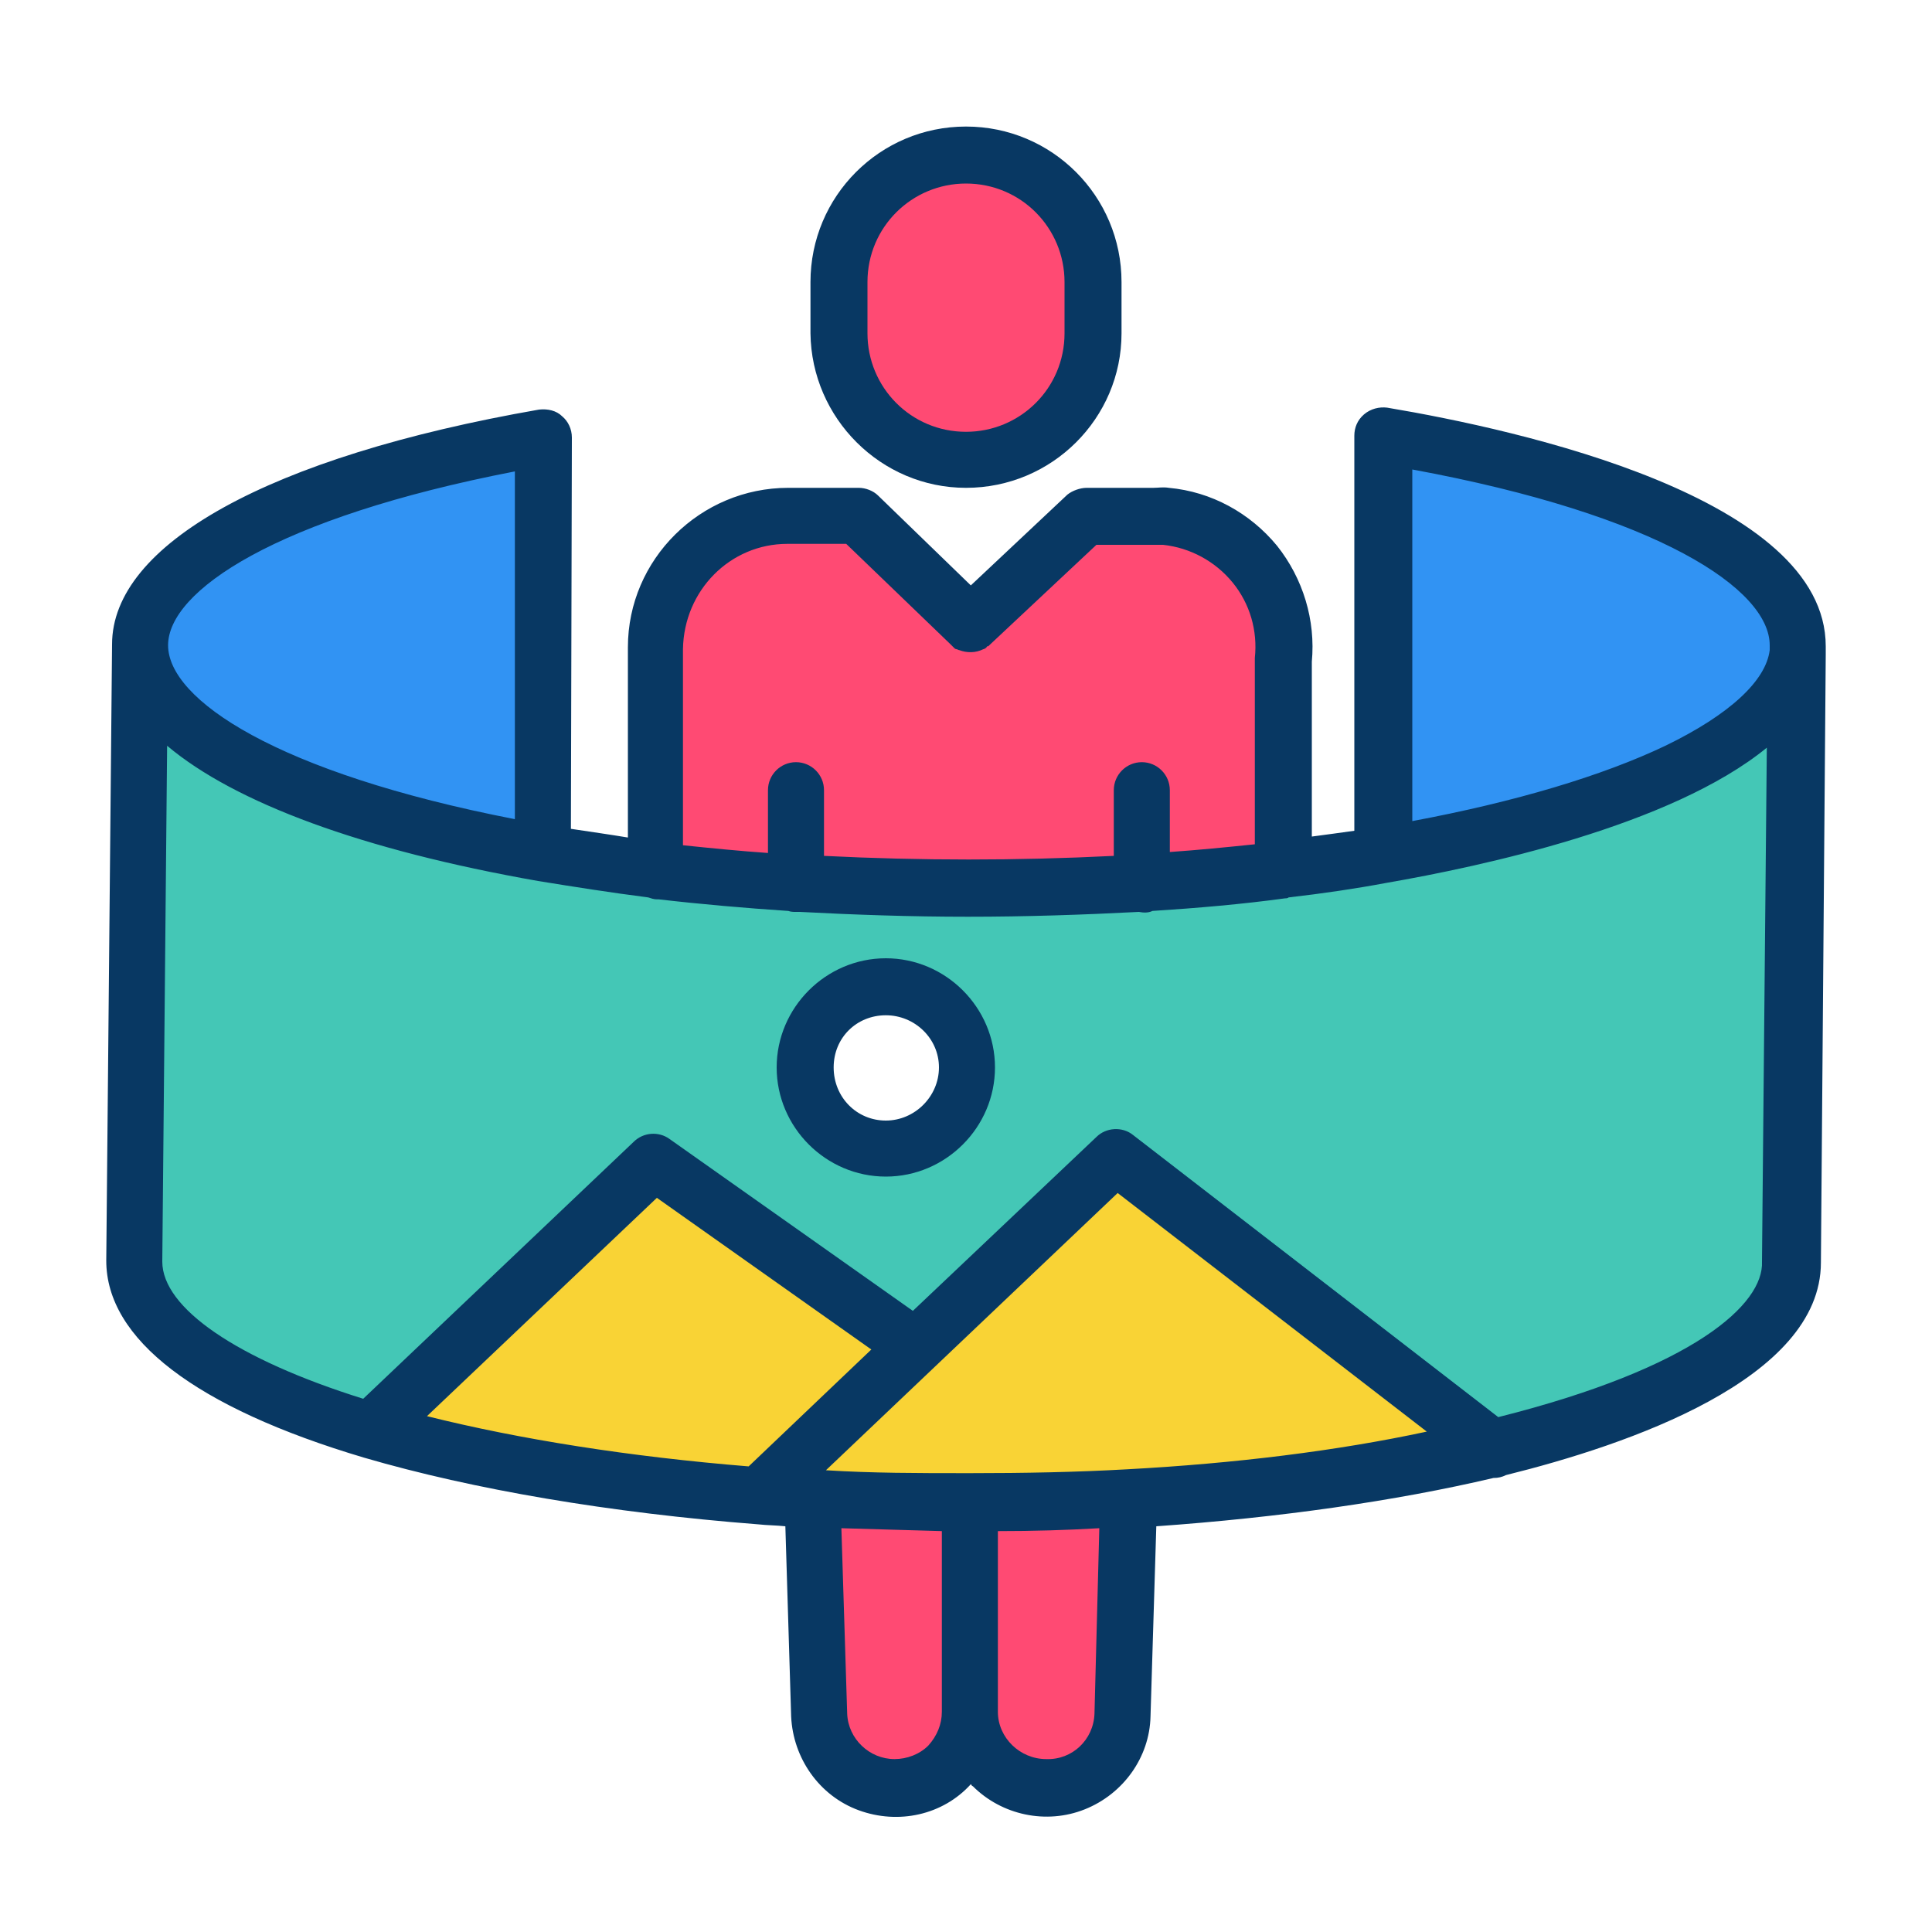
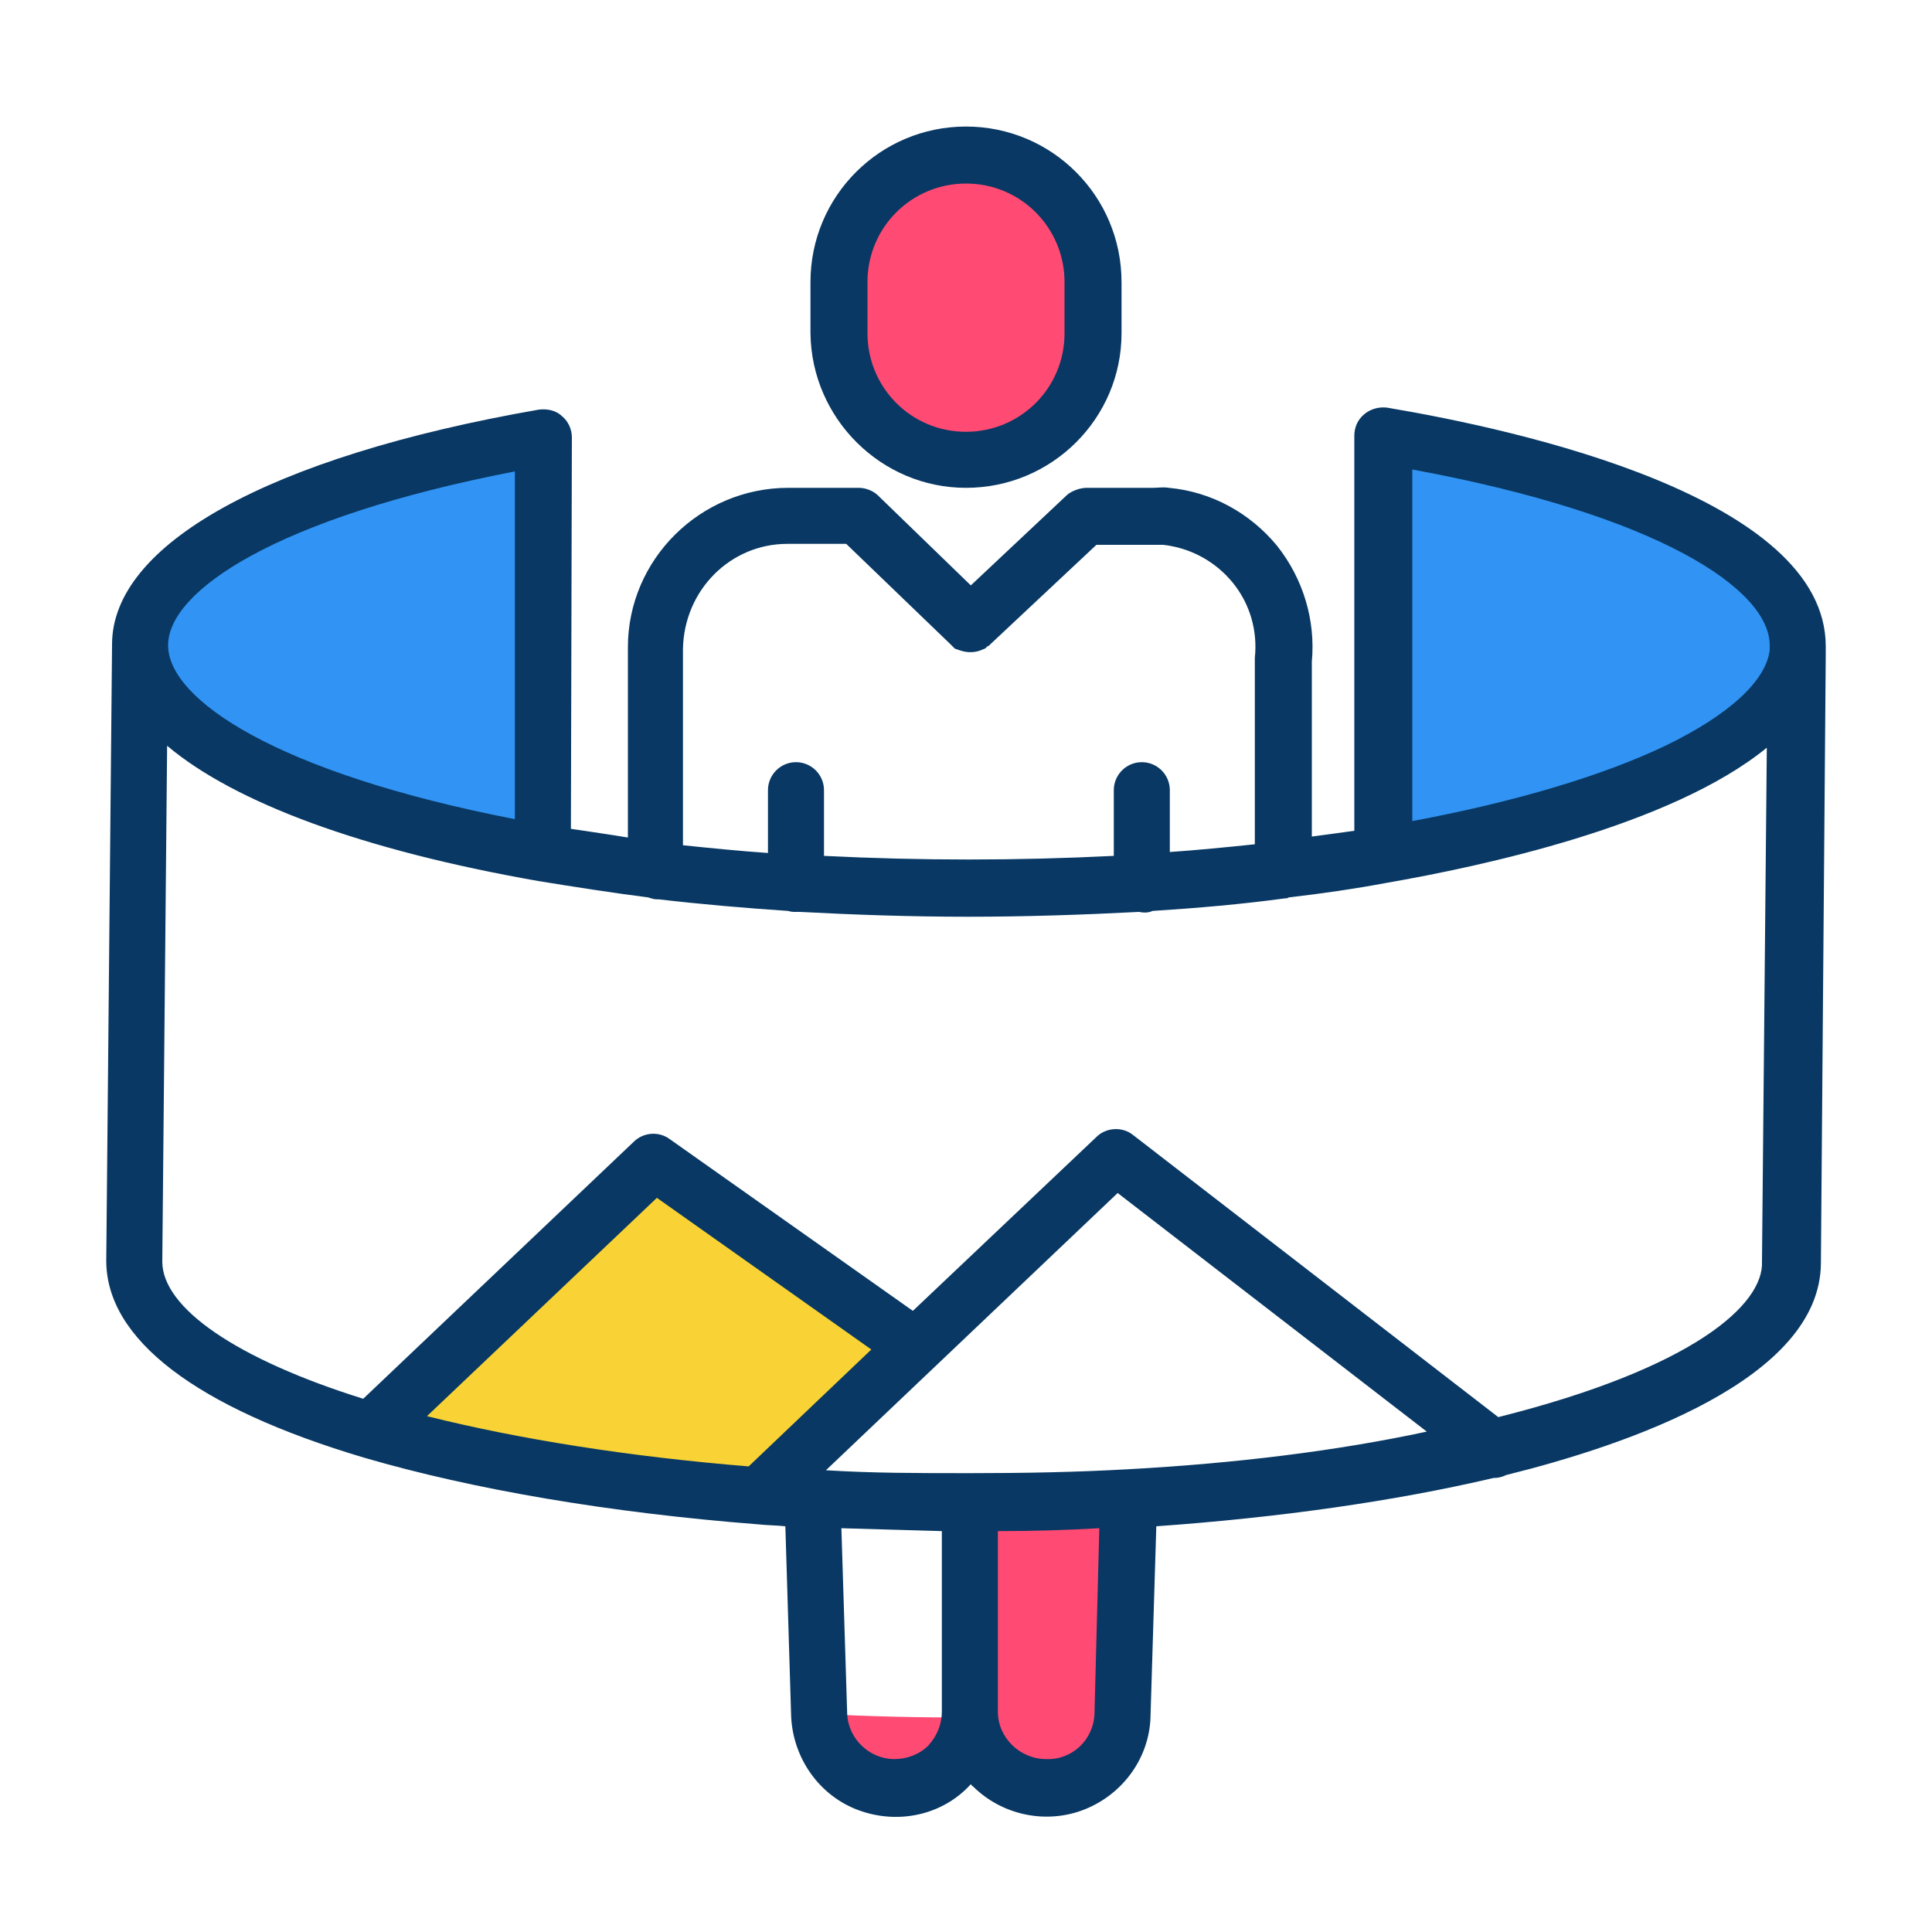
<svg xmlns="http://www.w3.org/2000/svg" version="1.1" id="Layer_1" x="0px" y="0px" viewBox="0 0 200 200" style="enable-background:new 0 0 200 200;" xml:space="preserve">
  <style type="text/css">
	.st0{fill:#44C7B6;}
	.st1{fill:#3193F3;}
	.st2{fill:#F9D335;}
	.st3{fill:#FF4A73;}
	.st4{fill:#083863;}
</style>
-   <path class="st0" d="M82.4,91.3c5.8,0.4,11.7,0.5,17.9,0.5c6.2,0,12.3-0.2,18.2-0.6c5-0.3,9.8-0.8,14.5-1.3  c3.5-0.4,6.9-0.9,10.2-1.5c24.9-4.2,41.8-11.9,42.8-20.8l0.1,0l-0.5,62.9c0,7.8-12.1,14.7-31.1,19.3h0l-38.9-30.1l-20.7,19.7  l-27.1-19.2L38.5,148l0,0.1c-15.2-4.5-24.6-10.7-24.6-17.5l0.6-63.8c0,9.1,16.7,17.1,41.7,21.5c3.7,0.7,7.7,1.2,11.8,1.7  C72.6,90.5,77.4,91,82.4,91.3z M100.1,110.5c0-4.6-3.8-8.4-8.4-8.4c-4.6,0-8.4,3.7-8.4,8.4s3.7,8.4,8.4,8.4  C96.3,118.9,100.1,115.1,100.1,110.5z" />
  <path class="st1" d="M186.1,66.8c0,0.3,0,0.6-0.1,0.8c-1,8.9-18,16.7-42.8,20.8l-0.1-43.4C168.8,49.4,186.1,57.5,186.1,66.8z" />
-   <path class="st2" d="M84.1,155.2c-1.8-0.1-3.7-0.2-5.5-0.4l0-0.1l16.1-15.3l20.7-19.7l38.9,30.1c-10.7,2.6-23.5,4.4-37.6,5.2  c-5.3,0.3-10.8,0.5-16.4,0.5H100C94.6,155.6,89.3,155.5,84.1,155.2z" />
  <g>
-     <path class="st3" d="M118.5,91.3c-5.9,0.4-12,0.6-18.2,0.6c-6.1,0-12.1-0.2-17.9-0.5c-5-0.3-9.8-0.7-14.5-1.3V68.3   c0-0.5-0.1-0.9-0.1-1.4c0-7.5,6.1-13.6,13.6-13.6h7.3l11.6,11.3v0l12-11.3h6.9c0.5,0,0.9,0,1.4,0.1c7.5,0.8,12.9,7.4,12.2,14.9   v21.6C128.3,90.5,123.5,90.9,118.5,91.3z" />
    <path class="st3" d="M116.9,155.1L116.9,155.1l-0.7,22.4c-0.2,4.3-3.7,7.6-8,7.6c-4.3-0.1-7.7-3.6-7.7-7.8v-21.6   C106.1,155.6,111.6,155.4,116.9,155.1z" />
    <path class="st3" d="M113.1,29.2v5.3c0,7.2-5.9,13.1-13.1,13.1c-7.2,0-13.1-5.9-13.1-13.1v-5.3c0-7.2,5.9-13.1,13.1-13.1   C107.3,16.1,113.1,22,113.1,29.2z" />
-     <path class="st3" d="M100.5,155.6v21.6c0,4.3-3.4,7.8-7.7,7.8s-7.8-3.3-8-7.6l-0.7-22.3c5.1,0.3,10.4,0.4,15.9,0.4H100.5z" />
+     <path class="st3" d="M100.5,155.6v21.6c0,4.3-3.4,7.8-7.7,7.8s-7.8-3.3-8-7.6c5.1,0.3,10.4,0.4,15.9,0.4H100.5z" />
  </g>
  <path class="st2" d="M94.8,139.4l-16.1,15.3l0,0.1c-15.5-1.2-29.3-3.5-40.2-6.8l0-0.1l29.2-27.7L94.8,139.4z" />
  <path class="st1" d="M56.2,45.3l-0.1,43l0,0c-25-4.4-41.7-12.4-41.7-21.5C14.5,57.6,31.2,49.6,56.2,45.3z" />
  <path class="st4" d="M143.6,42.2c-0.8-0.1-1.7,0.1-2.4,0.7s-1,1.4-1,2.2l0,40.9c-1.4,0.2-2.9,0.4-4.4,0.6V68.5  c0.4-4.3-0.9-8.6-3.6-12c-2.8-3.4-6.8-5.6-11.2-6c-0.6-0.1-1.1,0-1.6,0h-6.9c-0.7,0-1.5,0.3-2,0.7l-10,9.4l-9.6-9.3  c-0.5-0.5-1.3-0.8-2-0.8h-7.3c-9.1,0-16.6,7.4-16.6,16.5c0,0.5,0,1,0,1.5v18.2c-1.8-0.3-3.9-0.6-5.9-0.9l0.1-40.5  c0-0.9-0.4-1.7-1-2.2c-0.6-0.6-1.5-0.8-2.4-0.7c-28.1,4.9-44.2,14-44.2,24.3L11,130.5c0,8.1,9.2,15.2,26.7,20.4  c11.3,3.3,25.4,5.7,40.8,6.9c0.9,0.1,1.9,0.1,2.8,0.2l0.6,19.7c0.2,4.3,2.9,8.2,7,9.7c4.1,1.5,8.7,0.5,11.6-2.7  c0.1,0.1,0.1,0.2,0.2,0.2c3,3,7.6,4,11.6,2.4c4-1.6,6.7-5.4,6.8-9.6l0.6-19.7c12.7-0.9,24.7-2.6,34.9-5c0.5,0,0.9-0.1,1.3-0.3  c12.5-3.1,32.6-9.9,32.6-22l0.5-62.9h0c0-0.3,0-0.6,0-0.9C189,51.5,157.3,44.5,143.6,42.2z M183.2,66.8c0,0.2,0,0.3,0,0.5  c0,0,0,0,0,0c-0.4,3.2-4.2,6.7-10.8,9.9c-6.5,3.1-15.5,5.8-26.2,7.8l0-36.4C171.7,53.3,183.2,61,183.2,66.8z M81.5,56.3h6.1  l10.8,10.4c0,0,0,0,0,0c0.1,0.1,0.1,0.1,0.2,0.2c0,0,0,0,0,0c0.1,0.1,0.1,0.1,0.2,0.2c0,0,0,0,0,0c0.1,0.1,0.2,0.1,0.2,0.1  c0,0,0,0,0,0c0.1,0,0.2,0.1,0.3,0.1c0.8,0.3,1.7,0.3,2.5-0.1c0,0,0,0,0,0c0.1,0,0.2-0.1,0.2-0.1c0,0,0,0,0,0c0.1,0,0.1-0.1,0.2-0.2  c0,0,0,0,0,0c0,0,0.1,0,0.1,0l11.2-10.5h5.8c0.3,0,0.7,0,1.1,0c2.8,0.3,5.4,1.7,7.2,3.9c1.8,2.2,2.6,5,2.3,7.8c0,0.1,0,0.2,0,0.3v19  c-2.9,0.3-5.9,0.6-8.8,0.8v-6.4c0-1.6-1.3-2.9-2.9-2.9c-1.6,0-2.9,1.3-2.9,2.9v6.8c-10,0.5-20,0.5-30,0v-6.8c0-1.6-1.3-2.9-2.9-2.9  c-1.6,0-2.9,1.3-2.9,2.9v6.5c-2.9-0.2-5.9-0.5-8.8-0.8v-19c0-0.1,0-0.2,0-0.3c0-0.3,0-0.7,0-1C70.8,61.1,75.6,56.3,81.5,56.3z   M53.3,48.8l0,36c-24.7-4.8-35.9-12.4-35.9-18C17.4,61.2,28.5,53.6,53.3,48.8z M116.7,152.1c-5.3,0.3-10.7,0.4-16.2,0.4H100  c-4.9,0-9.7,0-14.5-0.3l30.2-28.7l32,24.7C138.4,150.2,127.8,151.5,116.7,152.1z M77.5,151.8c-12.3-1-23.7-2.8-33.3-5.2L68,124  l22.2,15.7L77.5,151.8z M92.6,182.1c-2.6,0-4.8-2.1-4.9-4.7l-0.6-19.2c3.4,0.1,7.1,0.2,10.4,0.3v18.7c0,1.3-0.5,2.5-1.4,3.5  C95.2,181.6,93.9,182.1,92.6,182.1z M108.3,182.1c-2.7,0-5-2.2-5-4.9v-18.7c3.7,0,7-0.1,10.5-0.3l-0.5,19.2  C113.2,180.1,111,182.2,108.3,182.1z M155.1,146.7l-37.8-29.2c-1.1-0.9-2.8-0.8-3.8,0.2l-19,18l-25.2-17.8c-1.1-0.8-2.7-0.7-3.7,0.3  l-28,26.6c-13.1-4.1-20.8-9.4-20.8-14.2l0.5-53.4c7,5.9,20.2,10.8,38.4,14c3.7,0.6,7.5,1.2,11.4,1.7c0.3,0.1,0.6,0.2,0.9,0.2  c0.1,0,0.2,0,0.2,0c4.3,0.5,8.9,0.9,13.4,1.2c0.3,0.1,0.5,0.1,0.8,0.1c0.1,0,0.3,0,0.4,0c5.7,0.3,11.5,0.5,17.4,0.5  c6,0,11.9-0.2,17.7-0.5c0.5,0.1,1,0.1,1.4-0.1c4.7-0.3,9.3-0.7,13.7-1.3c0.1,0,0.3,0,0.4-0.1c3.5-0.4,6.9-0.9,10.1-1.5  c9.8-1.7,29.5-5.9,39.4-14l-0.5,53.2C182.6,135,175.4,141.6,155.1,146.7z" />
  <path class="st4" d="M100,50.5c8.9,0,16.1-7.2,16.1-16v-5.3c0-8.9-7.2-16.1-16.1-16.1c-8.9,0-16.1,7.2-16.1,16.1v5.3  C84,43.3,91.2,50.5,100,50.5z M89.8,29.2c0-5.7,4.6-10.2,10.2-10.2c5.7,0,10.2,4.6,10.2,10.2v5.3c0,5.7-4.6,10.2-10.2,10.2  c-5.7,0-10.2-4.6-10.2-10.2V29.2z" />
-   <path class="st4" d="M91.7,99.2c-6.2,0-11.3,5.1-11.3,11.3c0,6.2,5.1,11.3,11.3,11.3c6.2,0,11.3-5.1,11.3-11.3  C103,104.3,97.9,99.2,91.7,99.2z M91.7,116c-3,0-5.4-2.4-5.4-5.5s2.4-5.4,5.4-5.4s5.5,2.4,5.5,5.4C97.2,113.5,94.7,116,91.7,116z" />
</svg>